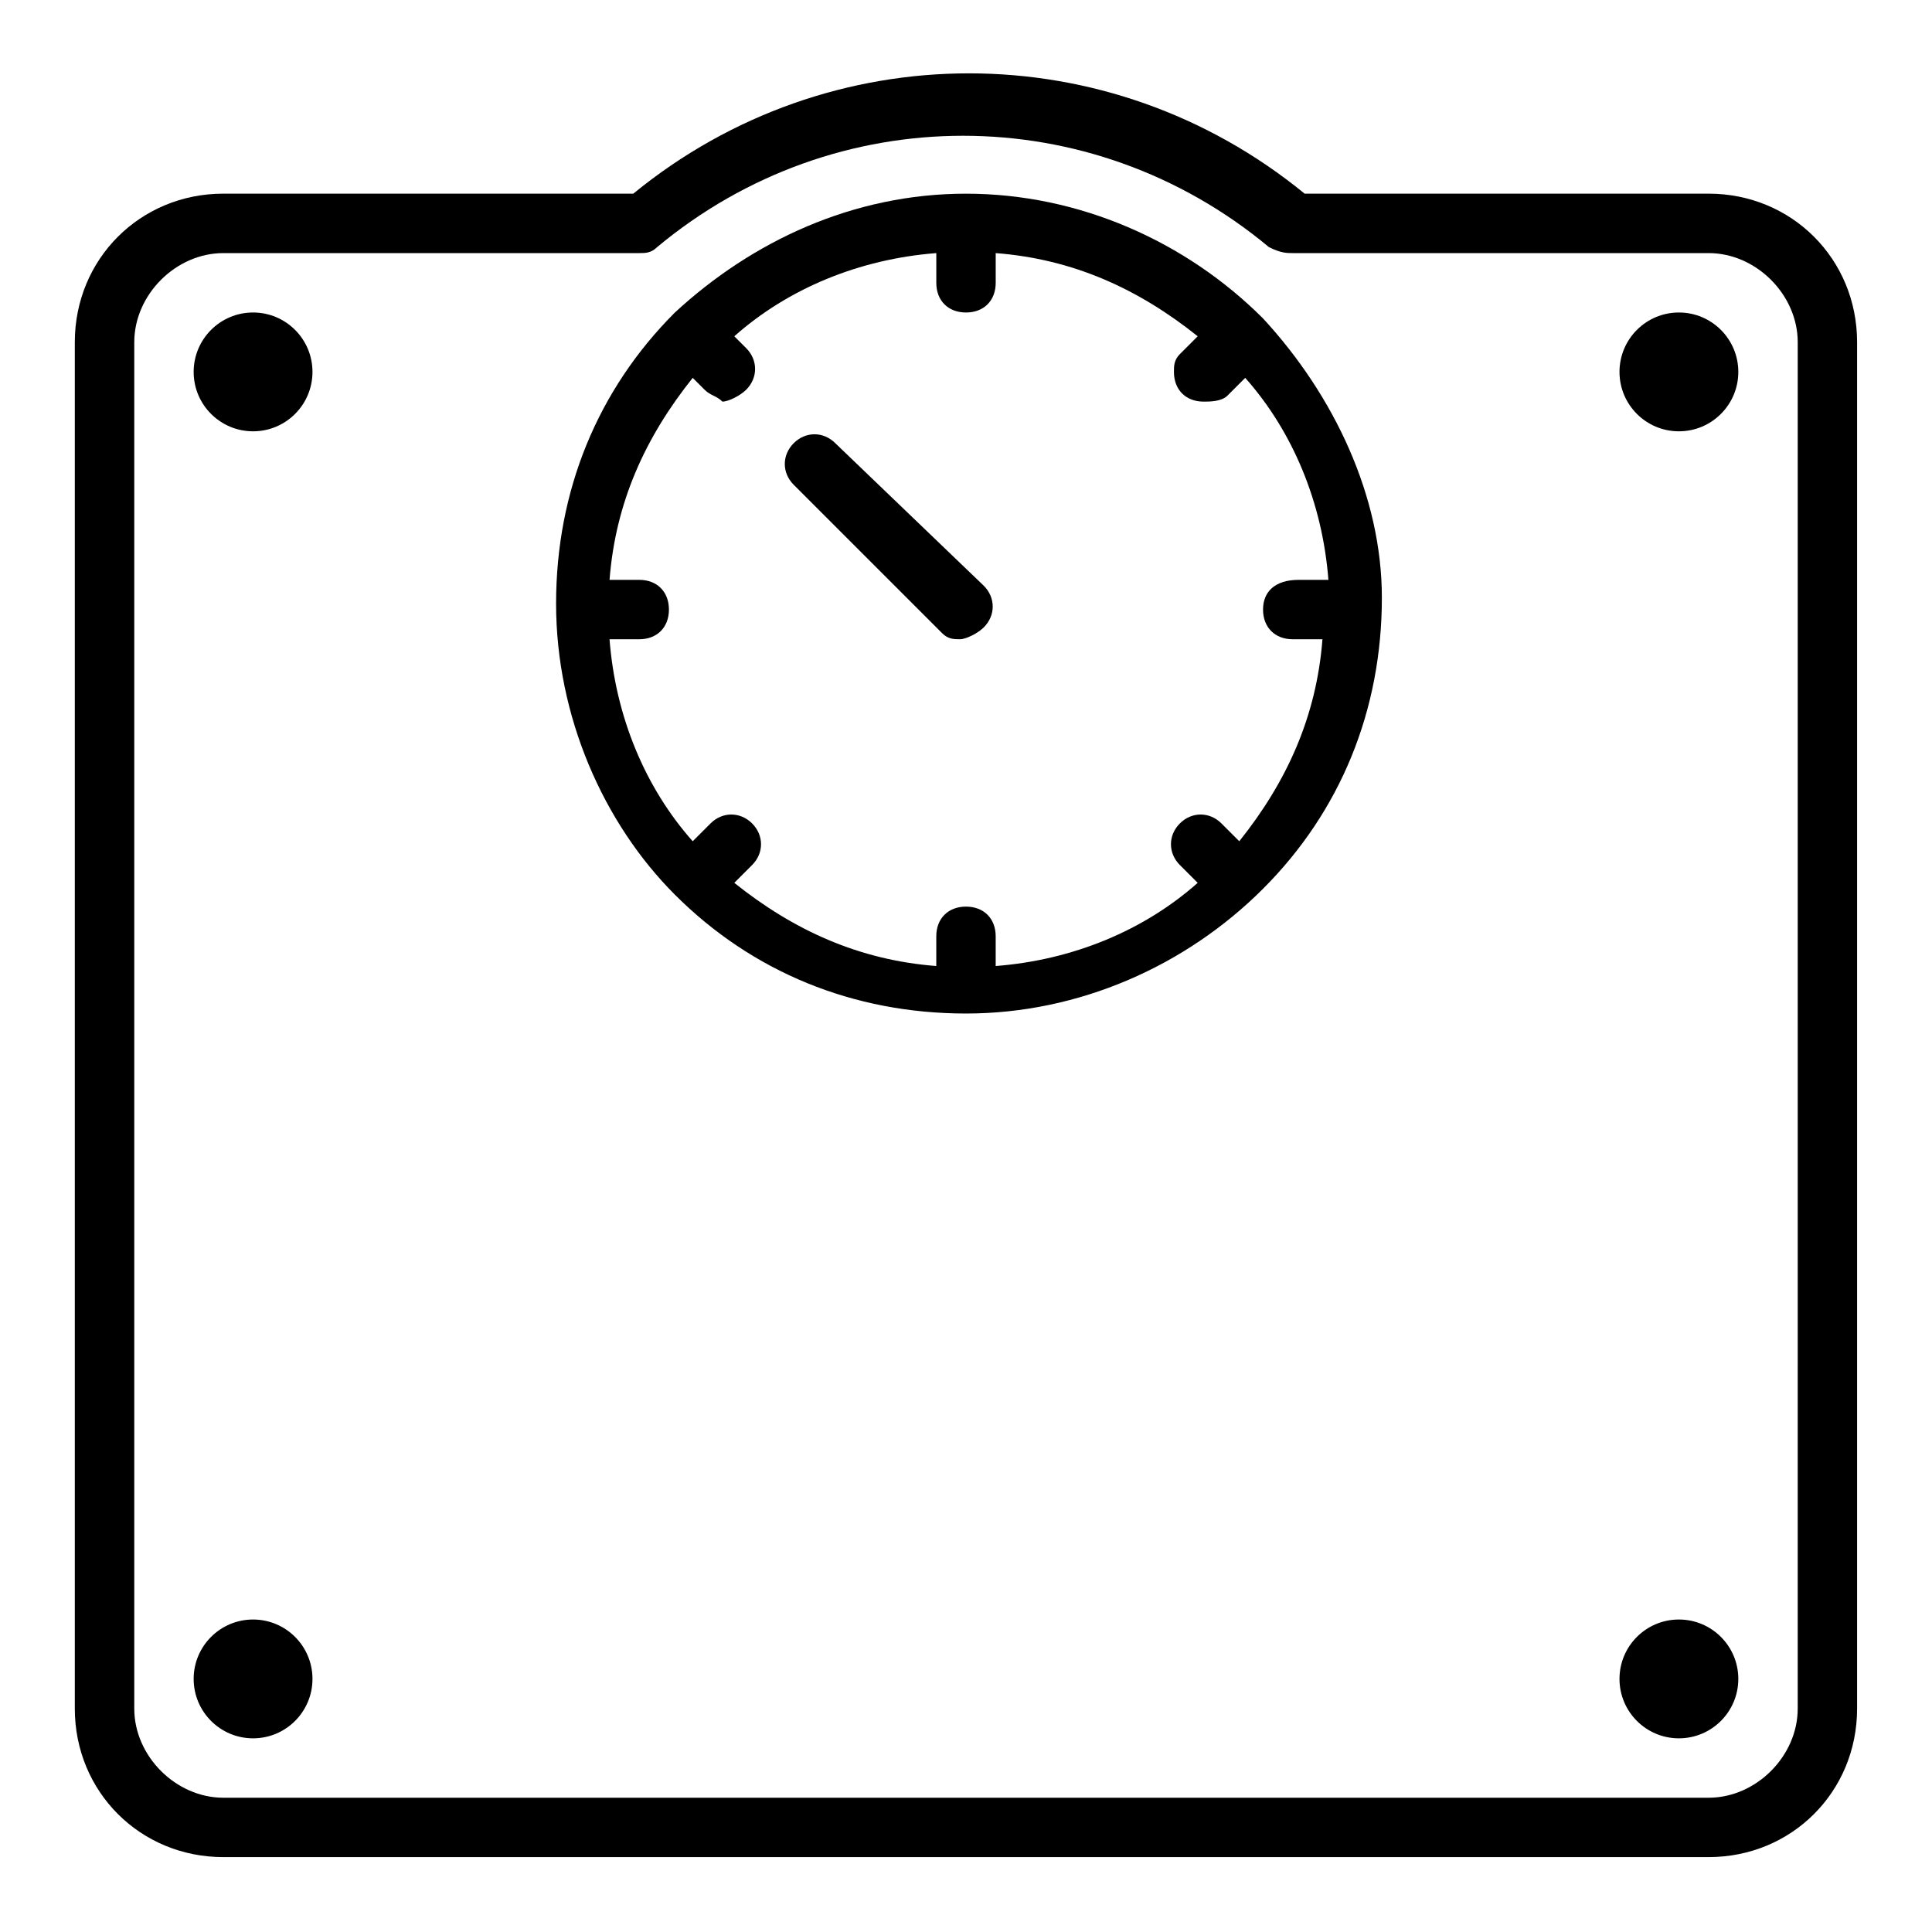
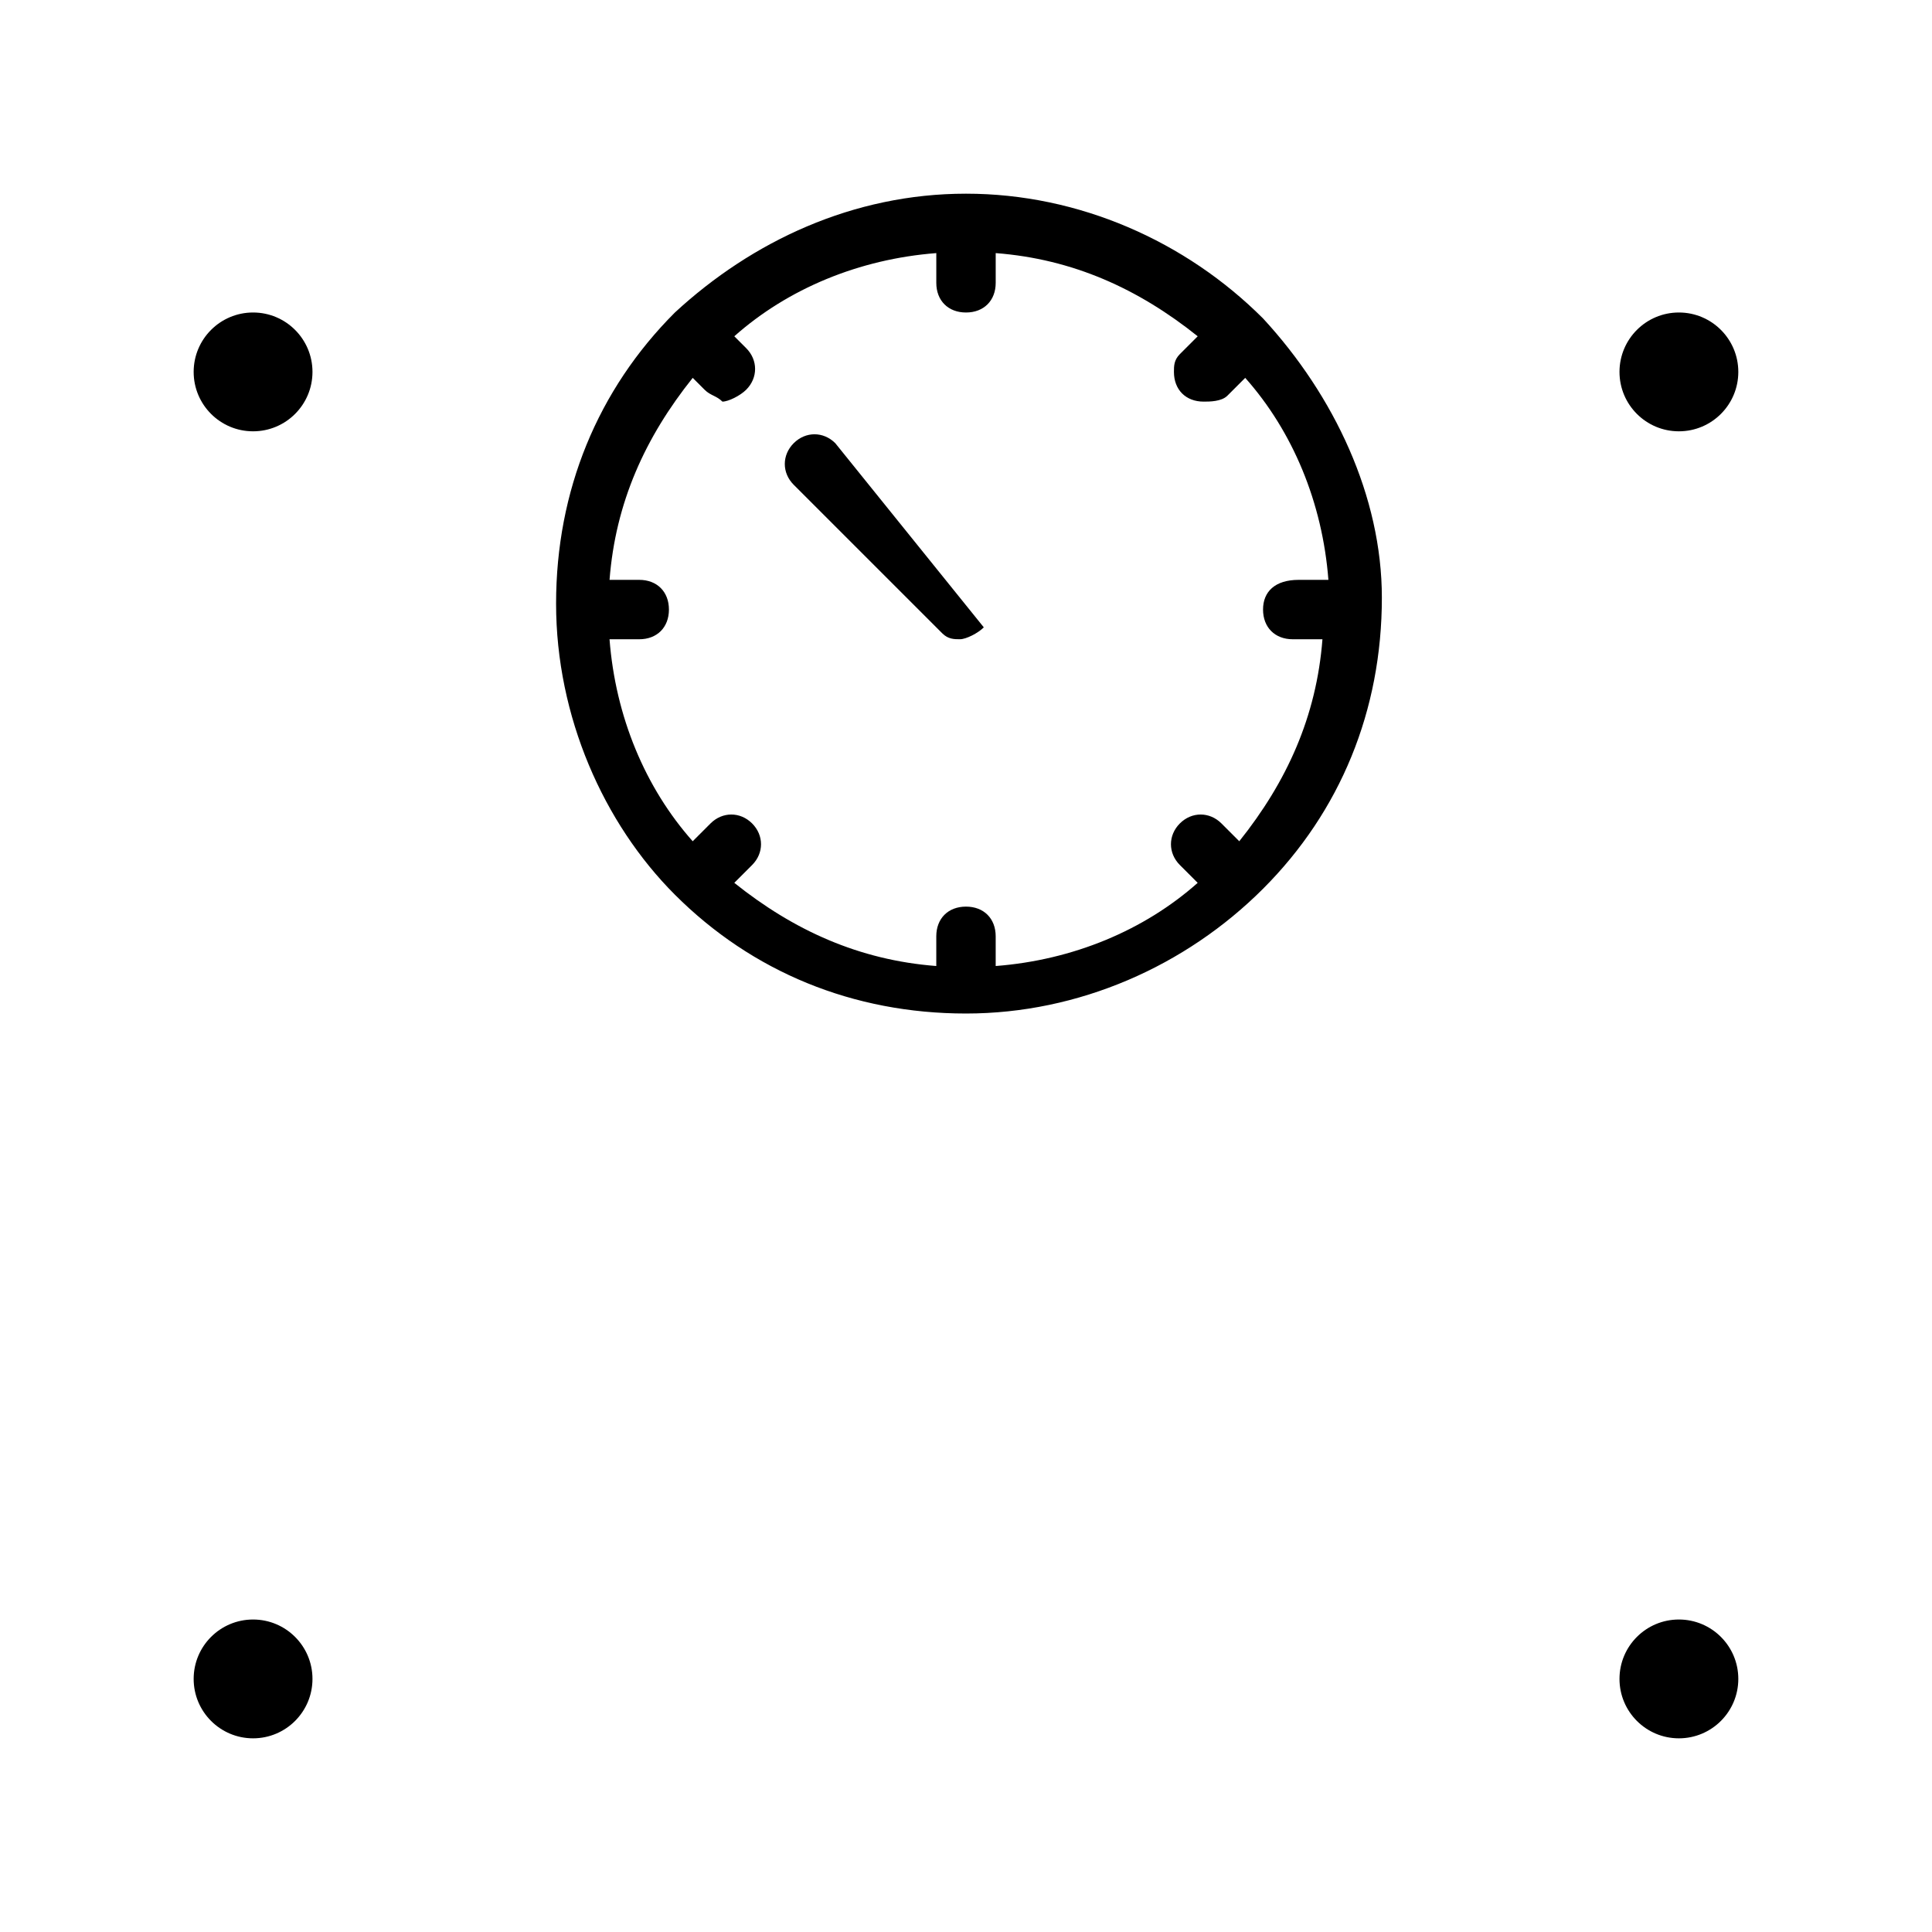
<svg xmlns="http://www.w3.org/2000/svg" fill="#000000" width="800px" height="800px" version="1.1" viewBox="144 144 512 512">
  <g>
    <path d="m226.81 242.56c0 8.695-7.047 15.742-15.742 15.742-8.695 0-15.746-7.047-15.746-15.742 0-8.695 7.051-15.746 15.746-15.746 8.695 0 15.742 7.051 15.742 15.746" />
    <path d="m226.81 588.93c0 8.695-7.047 15.746-15.742 15.746-8.695 0-15.746-7.051-15.746-15.746 0-8.695 7.051-15.742 15.746-15.742 8.695 0 15.742 7.047 15.742 15.742" />
    <path d="m604.67 242.56c0 8.695-7.051 15.742-15.746 15.742-8.695 0-15.742-7.047-15.742-15.742 0-8.695 7.047-15.746 15.742-15.746 8.695 0 15.746 7.051 15.746 15.746" />
    <path d="m604.67 588.93c0 8.695-7.051 15.746-15.746 15.746-8.695 0-15.742-7.051-15.742-15.746 0-8.695 7.047-15.742 15.742-15.742 8.695 0 15.746 7.047 15.746 15.742" />
-     <path d="m596.8 195.32h-107.06c-51.957-42.508-125.95-42.508-177.91 0h-108.64c-22.043 0-39.363 17.32-39.363 39.363v362.11c0 22.039 17.32 39.359 39.363 39.359h393.6c22.043 0 39.359-17.32 39.359-39.359v-362.11c0-22.043-17.32-39.363-39.359-39.363zm23.613 401.48c0 12.594-11.02 23.617-23.617 23.617h-393.6c-12.594-0.004-23.613-11.023-23.613-23.617v-362.11c0-12.598 11.02-23.617 23.617-23.617h110.21c1.574 0 3.148 0 4.723-1.574 47.23-39.359 114.93-39.359 162.16 0 3.148 1.574 4.723 1.574 6.297 1.574h110.21c12.598 0 23.617 11.02 23.617 23.617z" />
    <path d="m478.72 228.39c-1.574-1.574-1.574-1.574 0 0-20.469-20.465-48.805-33.062-78.719-33.062s-56.68 12.594-77.145 31.488c-20.469 20.469-31.488 47.23-31.488 77.145 0 29.914 12.594 58.254 31.488 77.145 20.469 20.469 47.23 31.488 77.145 31.488s58.254-12.594 78.719-33.062c20.469-20.469 31.488-47.23 31.488-77.145 0-26.762-12.594-53.527-31.488-73.996zm7.871 85.02h7.871c-1.574 20.469-9.445 37.785-22.043 53.531l-4.723-4.723c-3.148-3.148-7.871-3.148-11.02 0-3.148 3.148-3.148 7.871 0 11.02l4.723 4.723c-14.168 12.594-33.062 20.469-53.531 22.043v-7.871c0-4.723-3.148-7.871-7.871-7.871s-7.871 3.148-7.871 7.871v7.871c-20.469-1.574-37.785-9.445-53.531-22.043l4.723-4.723c3.148-3.148 3.148-7.871 0-11.02-3.148-3.148-7.871-3.148-11.02 0l-4.723 4.723c-12.594-14.168-20.469-33.062-22.043-53.531h7.871c4.723 0 7.871-3.148 7.871-7.871s-3.148-7.871-7.871-7.871h-7.867c1.574-20.469 9.445-37.785 22.043-53.531l3.148 3.148c1.574 1.574 3.148 1.574 4.723 3.148 1.574 0 4.723-1.574 6.297-3.148 3.148-3.148 3.148-7.871 0-11.02l-3.148-3.148c14.168-12.594 33.062-20.469 53.531-22.043v7.871c-0.004 4.723 3.144 7.871 7.871 7.871 4.723 0 7.871-3.148 7.871-7.871v-7.871c20.469 1.574 37.785 9.445 53.531 22.043l-4.723 4.723c-1.574 1.574-1.574 3.148-1.574 4.723 0 4.723 3.148 7.871 7.871 7.871 1.574 0 4.723 0 6.297-1.574l4.723-4.723c12.594 14.168 20.469 33.062 22.043 53.531h-7.871c-6.301 0-9.449 3.148-9.449 7.871s3.148 7.871 7.871 7.871z" />
-     <path d="m365.36 261.45c-3.148-3.148-7.871-3.148-11.02 0-3.148 3.148-3.148 7.871 0 11.02l39.359 39.359c1.574 1.574 3.148 1.574 4.723 1.574s4.723-1.574 6.297-3.148c3.148-3.148 3.148-7.871 0-11.02z" />
+     <path d="m365.36 261.45c-3.148-3.148-7.871-3.148-11.02 0-3.148 3.148-3.148 7.871 0 11.02l39.359 39.359c1.574 1.574 3.148 1.574 4.723 1.574s4.723-1.574 6.297-3.148z" />
  </g>
</svg>